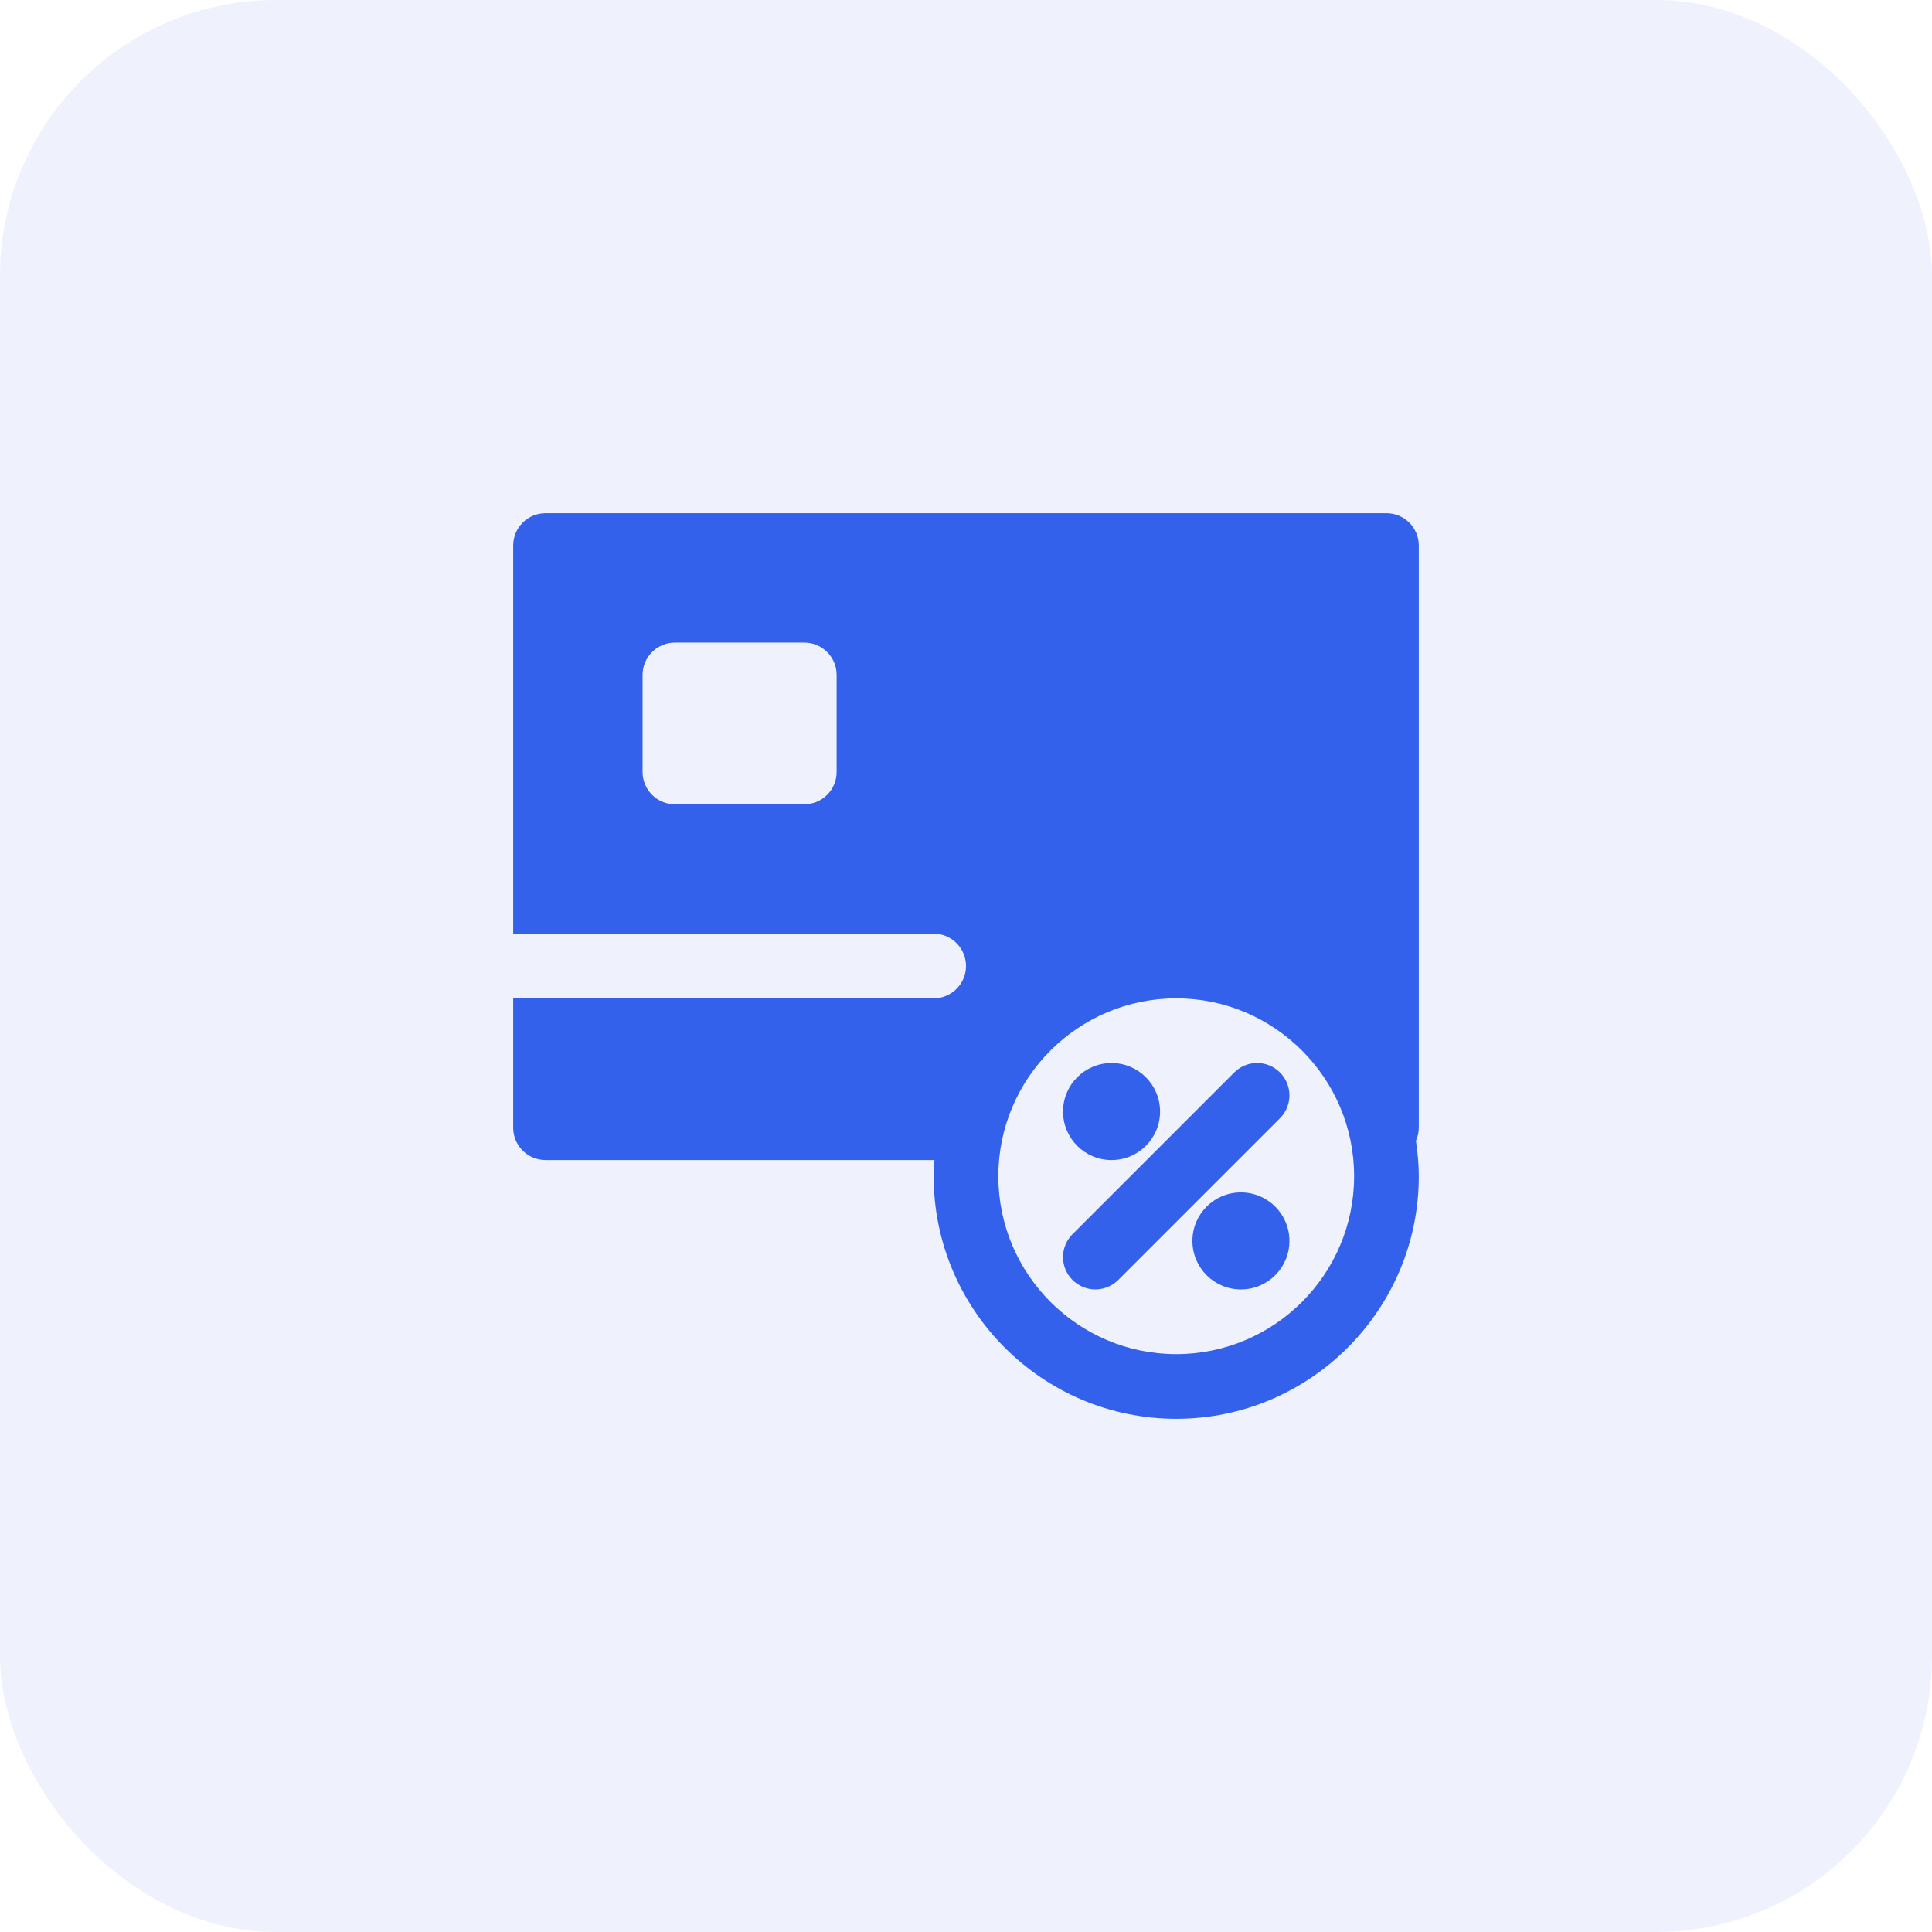
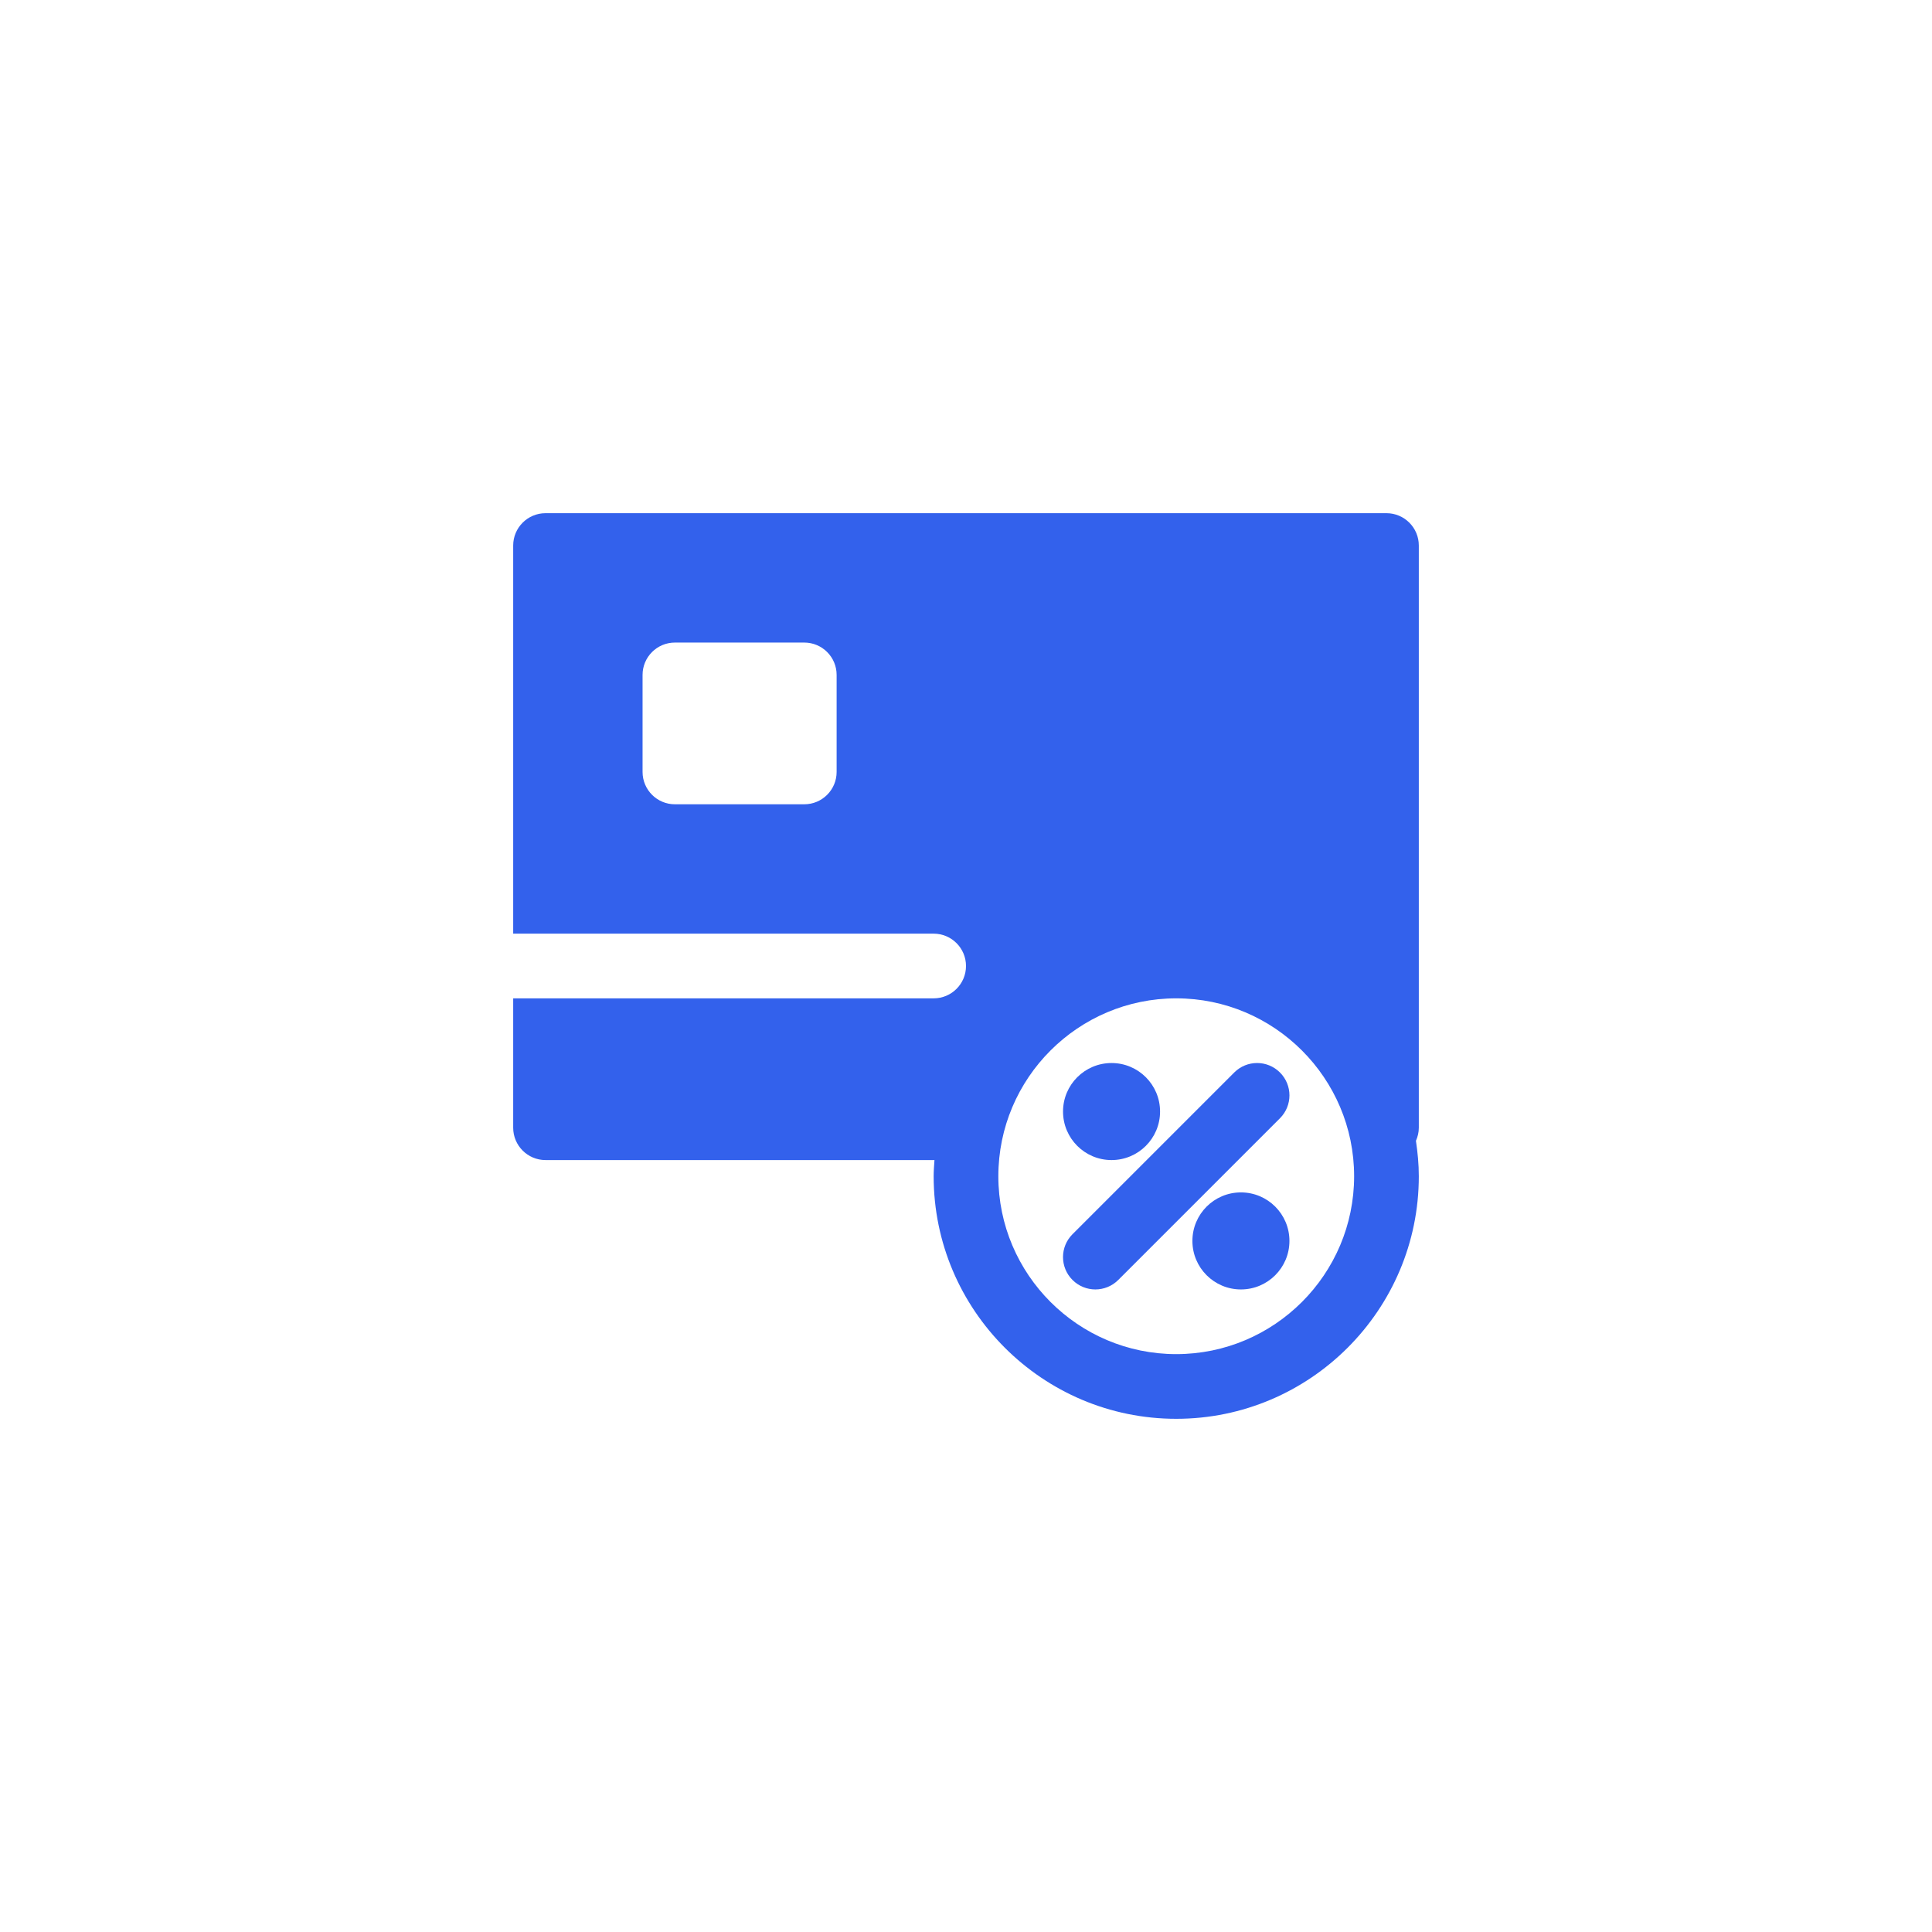
<svg xmlns="http://www.w3.org/2000/svg" width="112" height="112" viewBox="0 0 112 112" fill="none">
-   <rect width="112" height="112" rx="16" fill="#3361EC" fill-opacity="0.08" />
  <path d="M64.438 67.25C65.991 67.25 67.25 65.991 67.25 64.438C67.25 62.884 65.991 61.625 64.438 61.625C62.884 61.625 61.625 62.884 61.625 64.438C61.625 65.991 62.884 67.25 64.438 67.25Z" fill="#3361EC" />
-   <path d="M71.938 74.75C73.491 74.75 74.75 73.491 74.75 71.938C74.75 70.384 73.491 69.125 71.938 69.125C70.384 69.125 69.125 70.384 69.125 71.938C69.125 73.491 70.384 74.75 71.938 74.75Z" fill="#3361EC" />
+   <path d="M71.938 74.75C73.491 74.75 74.75 73.491 74.75 71.938C74.75 70.384 73.491 69.125 71.938 69.125C70.384 69.125 69.125 70.384 69.125 71.938C69.125 73.491 70.384 74.75 71.938 74.75" fill="#3361EC" />
  <path d="M71.549 62.174L62.174 71.549C61.441 72.282 61.441 73.468 62.174 74.201C62.54 74.566 63.02 74.75 63.5 74.75C63.98 74.75 64.46 74.566 64.826 74.201L74.201 64.826C74.934 64.093 74.934 62.907 74.201 62.174C73.468 61.441 72.282 61.441 71.549 62.174Z" fill="#3361EC" />
  <path d="M80.375 29.75H31.625C30.59 29.75 29.75 30.59 29.75 31.625V54.125H54.125C55.16 54.125 56 54.965 56 56C56 57.035 55.16 57.875 54.125 57.875H29.75V65.375C29.75 66.41 30.59 67.25 31.625 67.25H54.172C54.151 67.561 54.125 67.871 54.125 68.188C54.125 75.942 60.432 82.25 68.188 82.25C75.942 82.25 82.25 75.942 82.25 68.188C82.25 67.488 82.183 66.806 82.083 66.134C82.186 65.902 82.25 65.647 82.25 65.375V31.625C82.25 30.59 81.41 29.75 80.375 29.75ZM48.5 44.75C48.5 45.785 47.66 46.625 46.625 46.625H39.125C38.09 46.625 37.25 45.785 37.25 44.75V39.125C37.25 38.09 38.09 37.25 39.125 37.25H46.625C47.66 37.25 48.5 38.09 48.5 39.125V44.75ZM68.188 78.5C62.501 78.5 57.875 73.874 57.875 68.188C57.875 62.501 62.501 57.875 68.188 57.875C73.874 57.875 78.5 62.501 78.5 68.188C78.5 73.874 73.874 78.5 68.188 78.5Z" fill="#3361EC" />
</svg>